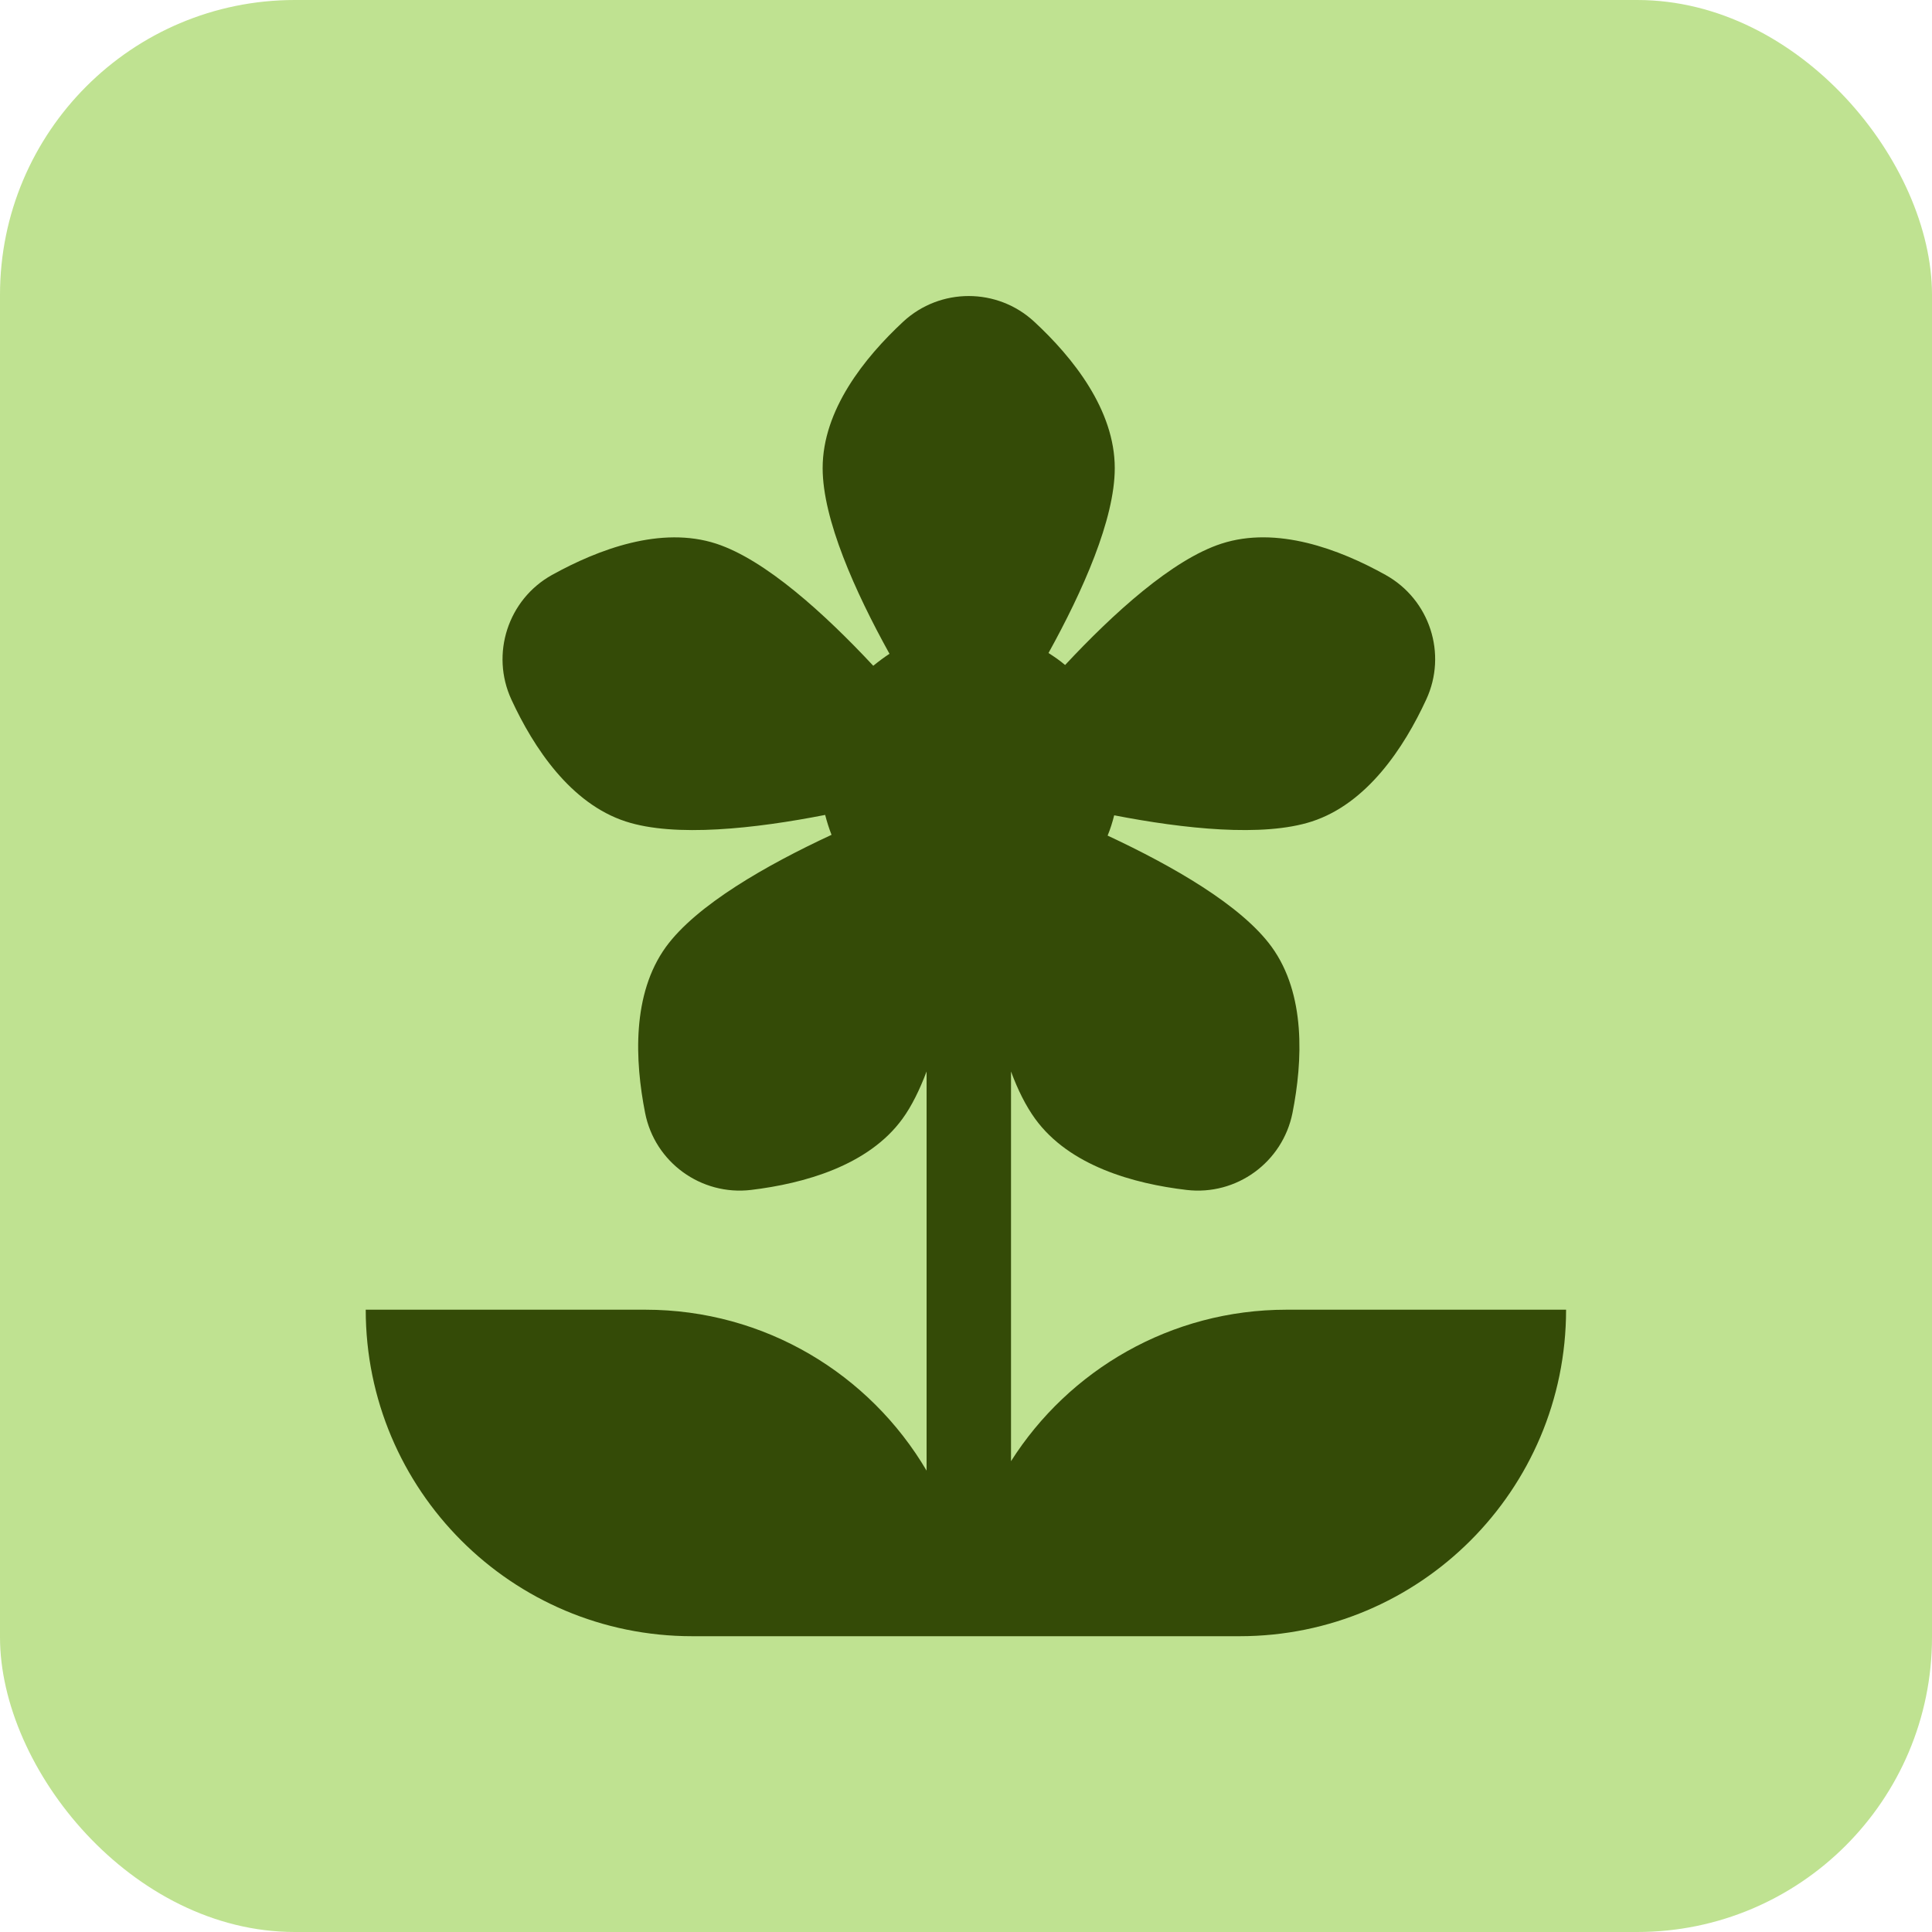
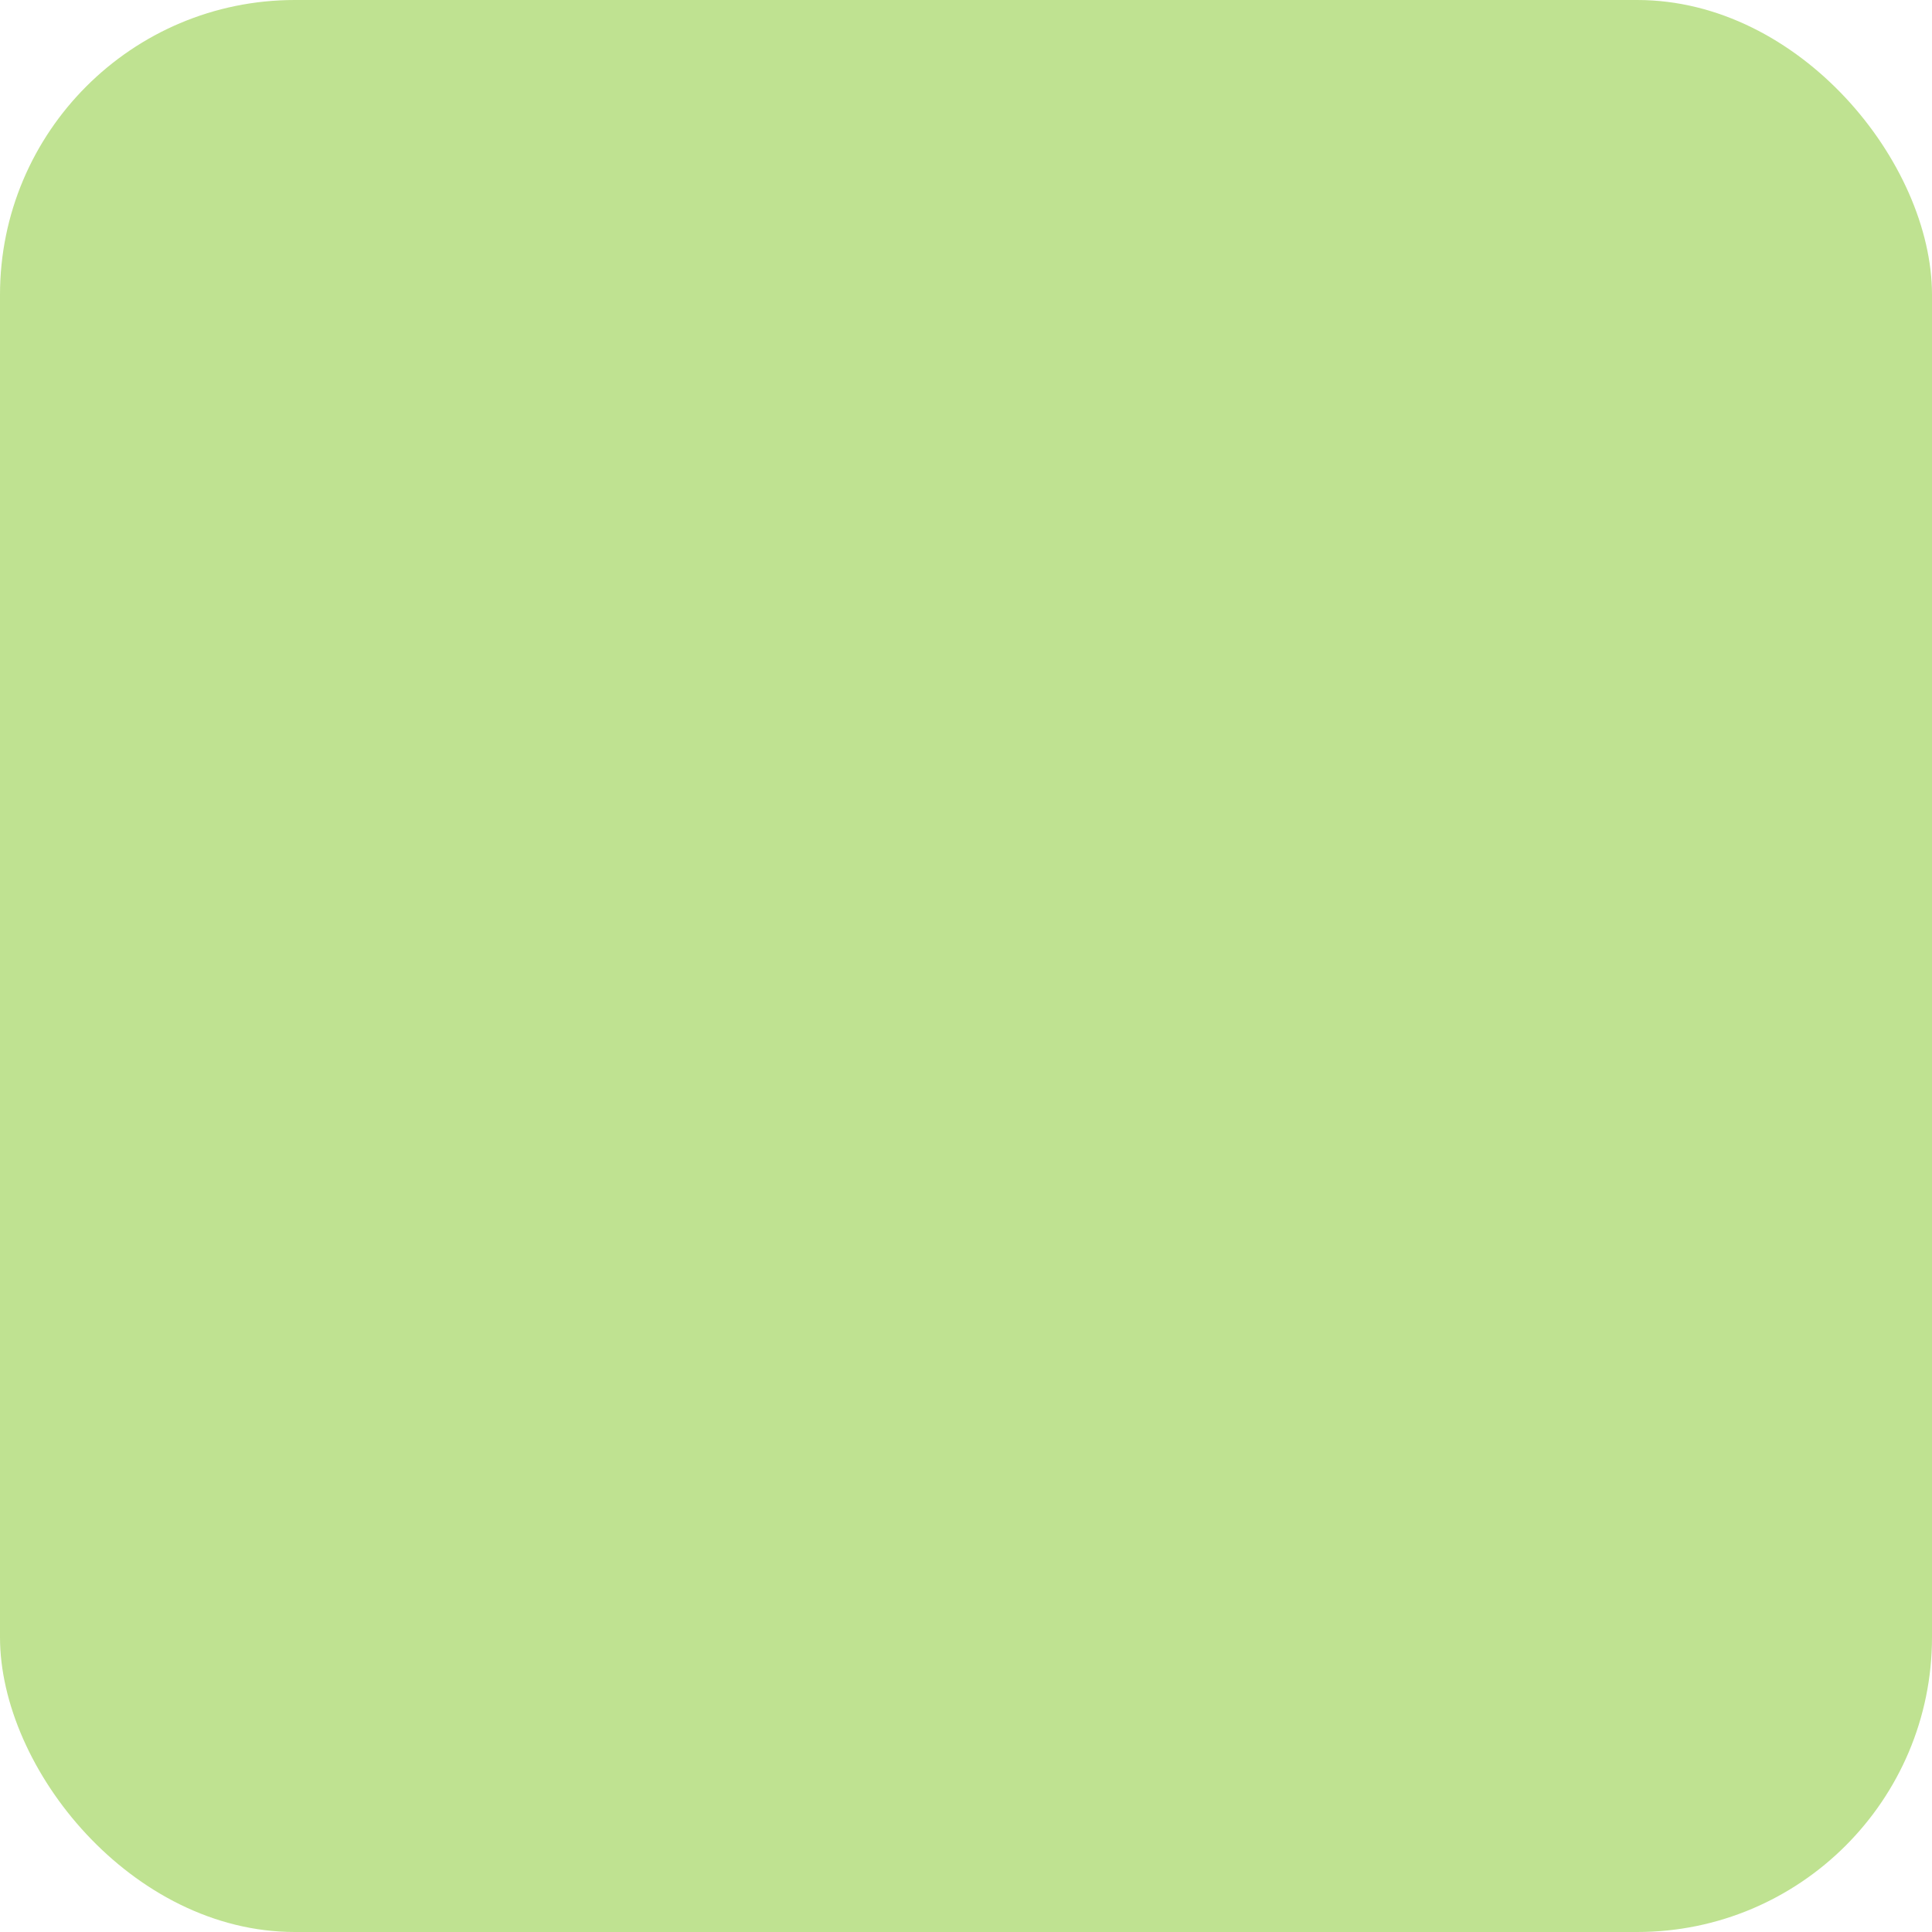
<svg xmlns="http://www.w3.org/2000/svg" id="Layer_1" viewBox="0 0 100 100">
  <defs>
    <style>.cls-1{fill:#344b07;}.cls-1,.cls-2{stroke-width:0px;}.cls-2{fill:#bfe291;}</style>
  </defs>
  <rect class="cls-2" width="100" height="100" rx="15.26" ry="15.26" />
-   <path class="cls-1" d="m66.59,67.79c-6,0-11.27,3.13-14.26,7.84v-20.17c.35.95.77,1.79,1.25,2.45,1.77,2.44,5.11,3.36,7.83,3.68,2.59.31,4.98-1.43,5.49-3.99.53-2.69.69-6.15-1.08-8.59-1.57-2.16-5.15-4.2-8.49-5.76.14-.34.25-.69.34-1.05,3.61.7,7.7,1.14,10.23.32,2.86-.93,4.77-3.82,5.92-6.31,1.1-2.37.18-5.18-2.1-6.45-2.4-1.34-5.64-2.55-8.5-1.62-2.53.82-5.58,3.59-8.09,6.28-.27-.23-.56-.43-.86-.62,1.77-3.2,3.43-6.92,3.43-9.57,0-3.01-2.16-5.72-4.17-7.58-1.91-1.77-4.87-1.77-6.78,0-2.01,1.87-4.17,4.57-4.17,7.58,0,2.65,1.68,6.4,3.46,9.61-.29.19-.57.4-.84.62-2.52-2.7-5.59-5.49-8.13-6.32-2.86-.93-6.1.29-8.5,1.62-2.28,1.27-3.19,4.09-2.1,6.45,1.15,2.49,3.06,5.38,5.92,6.31,2.55.83,6.69.37,10.32-.34.09.35.2.7.33,1.03-3.36,1.56-6.99,3.63-8.57,5.8-1.77,2.44-1.61,5.9-1.08,8.59.5,2.56,2.9,4.3,5.49,3.99,2.73-.33,6.06-1.25,7.83-3.68.48-.66.89-1.5,1.25-2.45v20.66c-2.94-4.99-8.36-8.33-14.56-8.33h-14.47c0,9.33,7.56,16.9,16.9,16.9h28.33c9.33,0,16.9-7.56,16.9-16.9h0s-14.47,0-14.47,0Z" />
</svg>